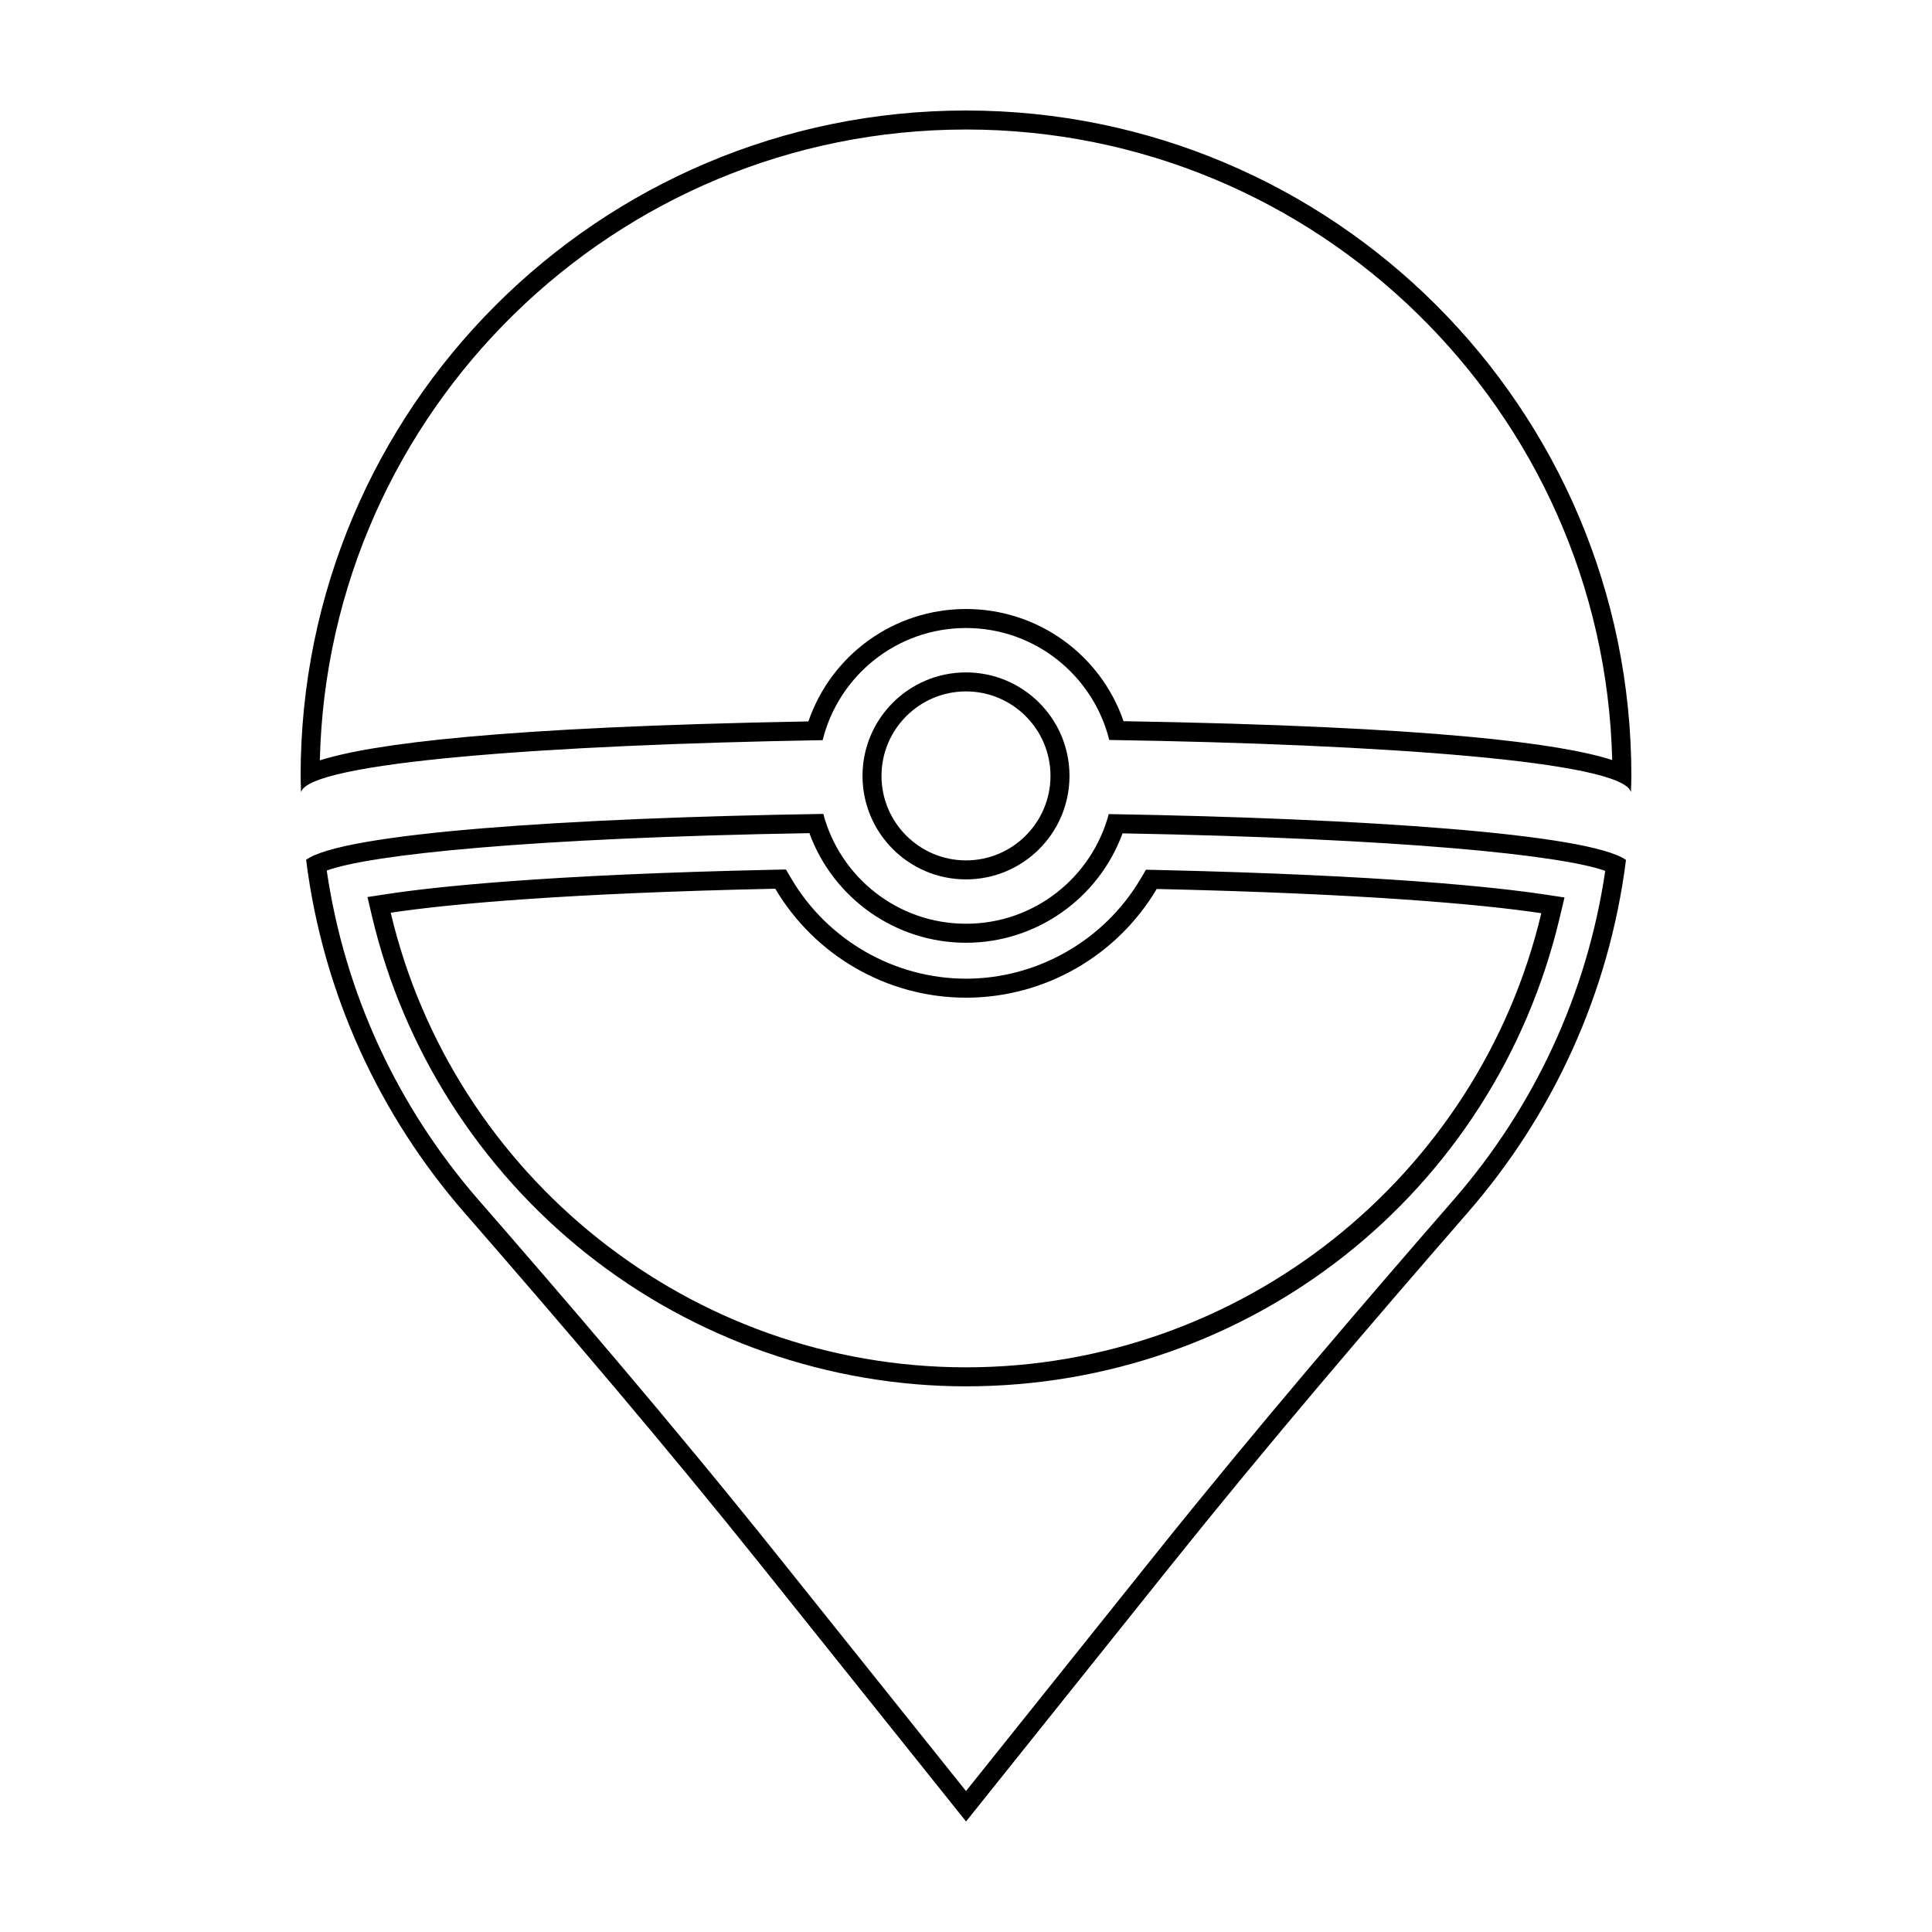
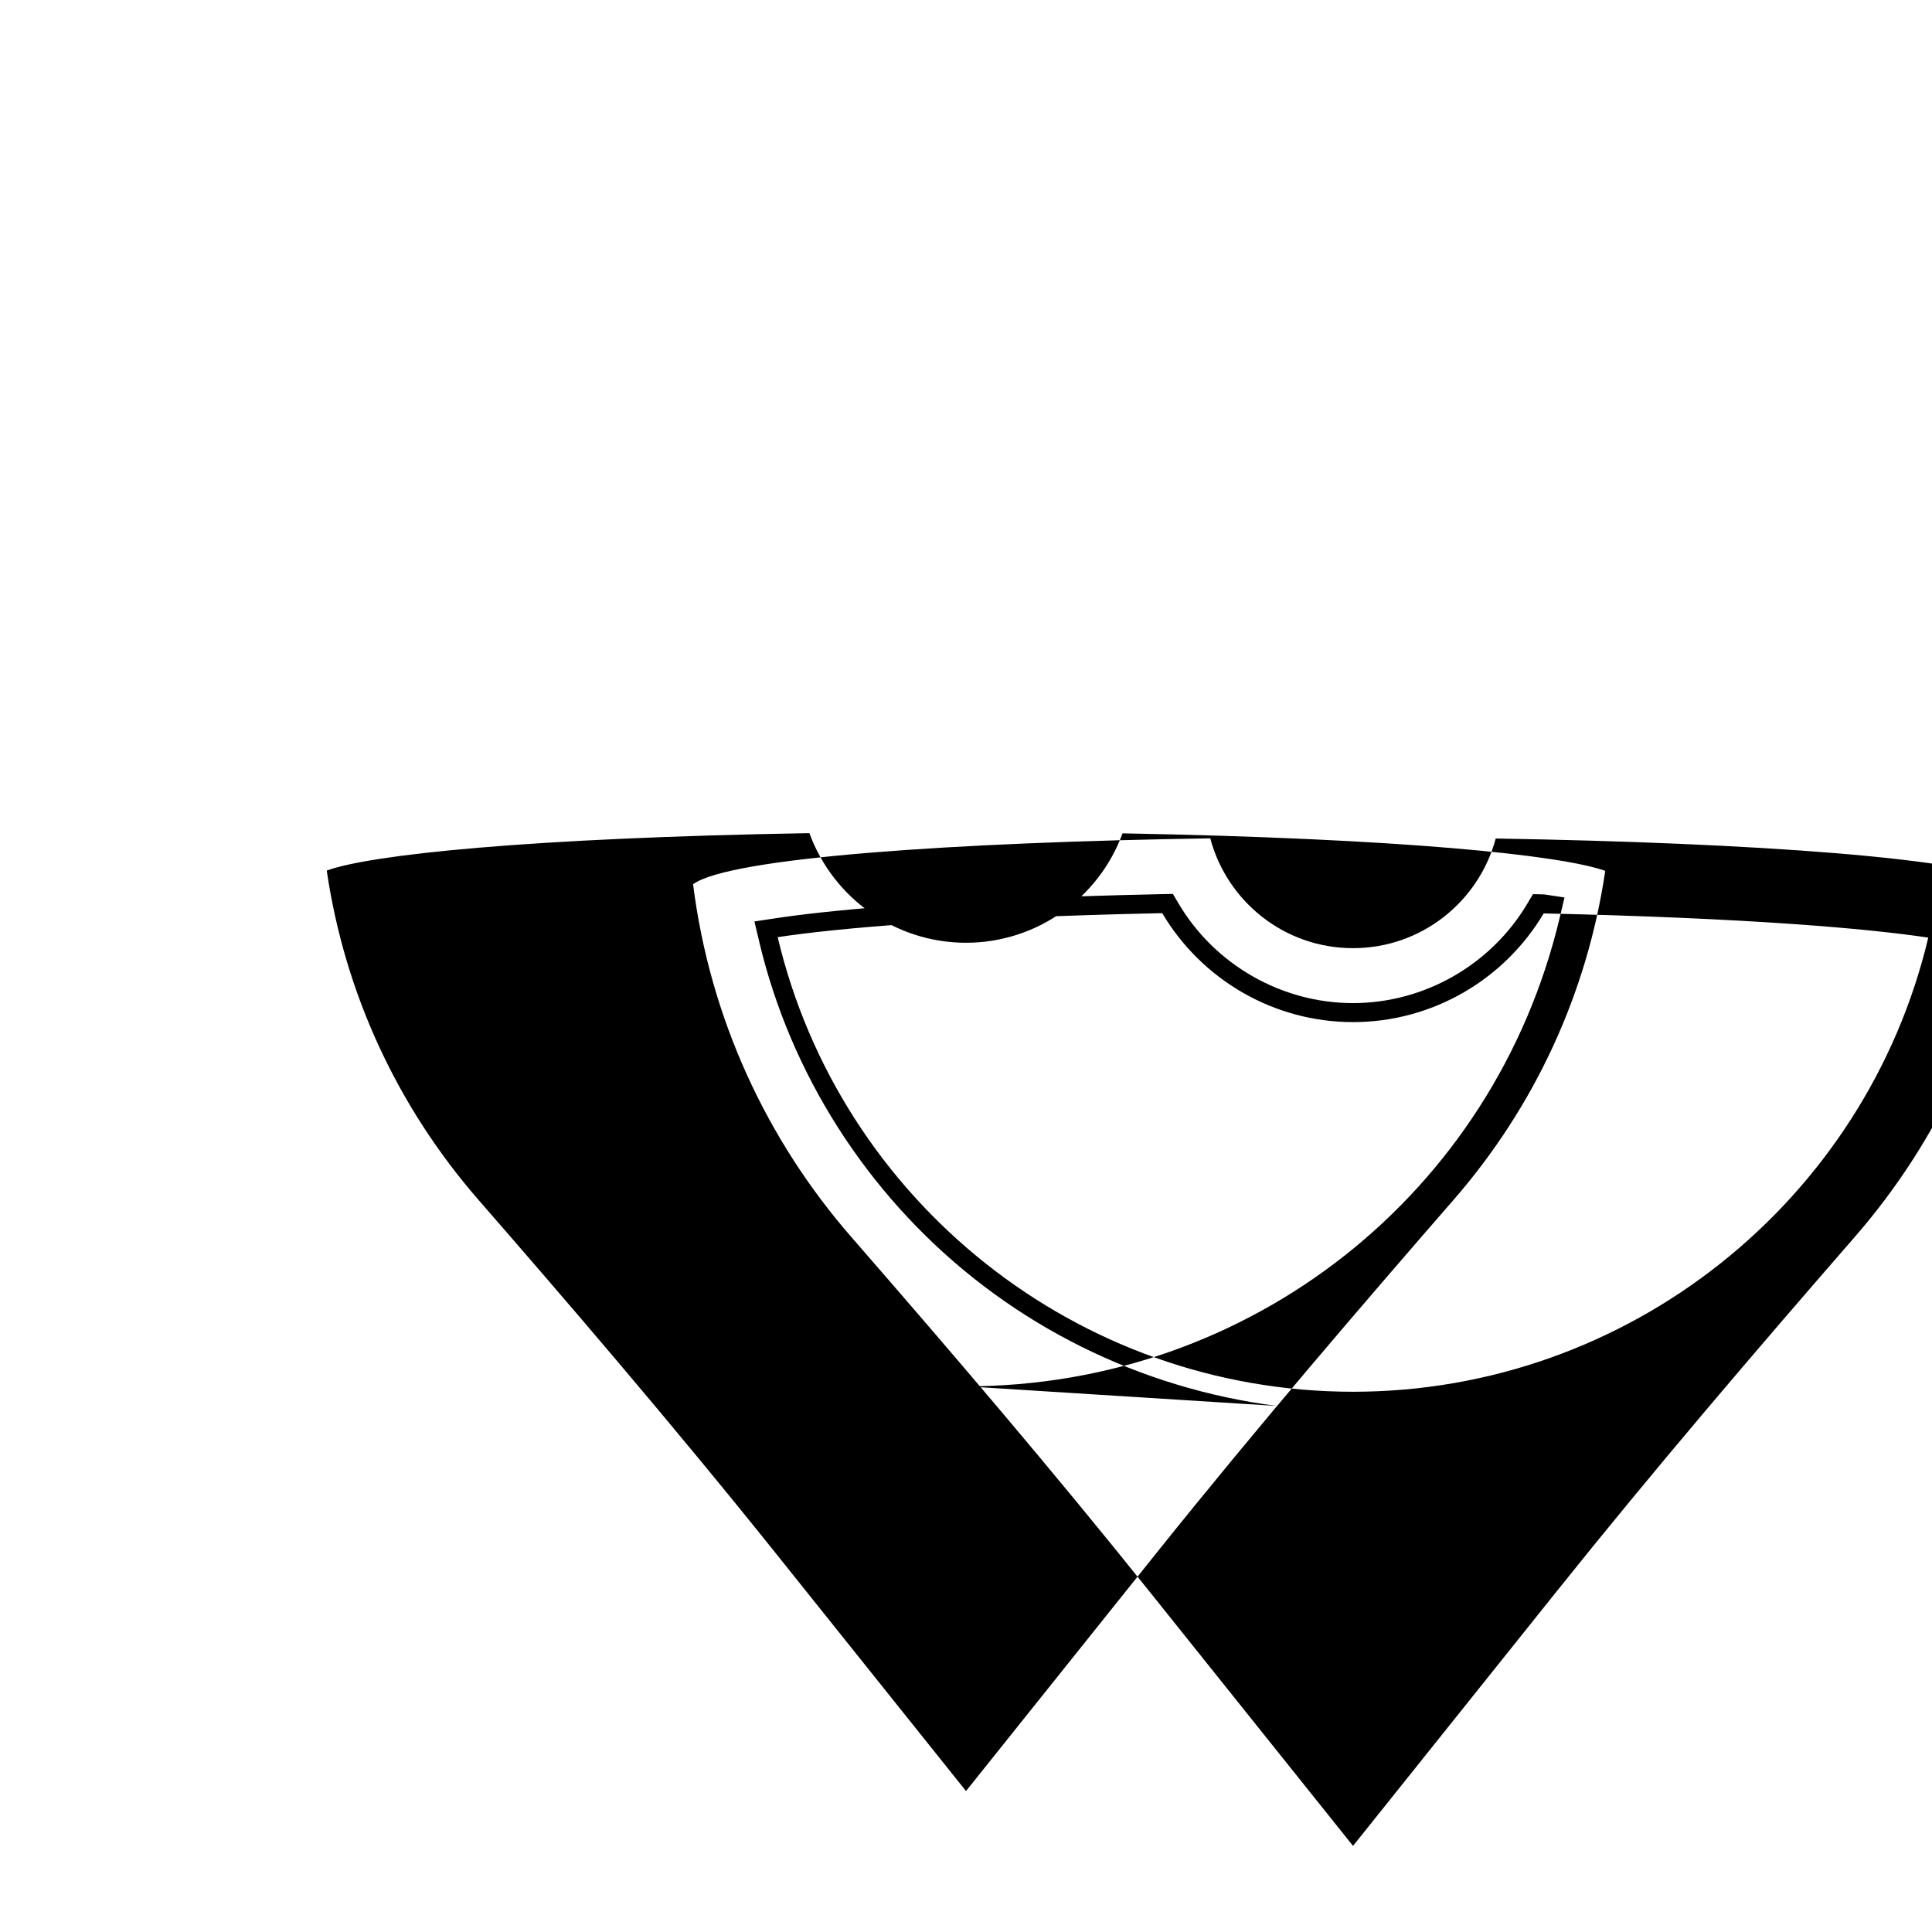
<svg xmlns="http://www.w3.org/2000/svg" fill="#000000" width="800px" height="800px" version="1.1" viewBox="144 144 512 512">
  <g>
-     <path d="m400 178.32c93.043 0 169 74.574 171.25 167.09-13.648-4.363-46.926-8.887-129.5-10.289-6.106-17.688-22.754-29.73-41.746-29.73-19.023 0-35.676 12.066-41.766 29.789-82.59 1.508-115.84 6.012-129.48 10.324 2.188-92.566 78.164-167.18 171.25-167.18m0-5.039c-97.387 0-176.34 78.945-176.34 176.33 0 1.457 0.074 2.891 0.109 4.336 1.977-7.934 65.562-12.574 138.23-13.801 4.238-17.059 19.613-29.719 37.988-29.719 18.355 0 33.715 12.637 37.973 29.668 72.684 1.129 136.28 5.707 138.25 13.844 0.039-1.441 0.113-2.875 0.113-4.328 0-97.387-78.945-176.33-176.33-176.33z" />
-     <path d="m358.5 364.79c6.309 17.285 22.844 29.051 41.504 29.051 18.633 0 35.16-11.738 41.48-28.996 74.109 1.367 116.21 5.762 127.92 9.941-4.758 32.293-18.602 62.363-40.168 87.16-23.824 27.387-51.855 59.98-79.113 94.051l-50.121 62.648-50.125-62.652c-28.066-35.082-56.98-68.648-79.031-93.965-21.633-24.832-35.508-54.961-40.258-87.324 11.605-4.231 53.691-8.645 127.91-9.914m41.504 146.6c75.273 0 139.98-51.082 157.34-124.22l1.266-5.332-5.422-0.816c-12.156-1.828-41.641-5.098-102.55-6.473l-2.941-0.066-1.5 2.535c-9.645 16.246-27.34 26.34-46.188 26.34-18.883 0-36.598-10.117-46.23-26.398l-1.5-2.535-2.941 0.059c-60.984 1.301-90.434 4.578-102.55 6.418l-5.406 0.82 1.258 5.32c8.277 34.973 28.434 66.641 56.766 89.168 28.523 22.691 64.254 35.184 100.61 35.184m-37.832-151.7c-67.562 1.047-127.3 5.066-137.06 12.16 4.473 35.555 19.547 67.793 41.934 93.492 26.84 30.812 53.375 61.895 78.898 93.801l54.062 67.562 54.055-67.566c25.555-31.941 52.133-63.031 78.98-93.895 22.332-25.676 37.371-57.863 41.852-93.355-9.773-6.938-69.512-11.02-137.07-12.152-4.469 16.727-19.684 29.059-37.816 29.059-18.156 0.004-33.383-12.359-37.836-29.105zm37.832 146.66c-73.137 0-135.97-50.742-152.47-120.47 15.949-2.418 47.535-5.203 101.91-6.363 10.379 17.543 29.449 28.875 50.566 28.875 21.078 0 40.133-11.301 50.523-28.809 54.297 1.223 85.898 4.012 101.92 6.418-16.543 69.672-79.355 120.35-152.45 120.35z" />
-     <path d="m400 327.23c12.348 0 22.391 10.047 22.391 22.391-0.004 12.344-10.043 22.391-22.391 22.391-12.352 0-22.391-10.043-22.391-22.391 0-12.348 10.039-22.391 22.391-22.391m0-5.035c-15.148 0-27.426 12.281-27.426 27.426 0 15.145 12.281 27.426 27.426 27.426s27.426-12.281 27.426-27.426c0-15.145-12.277-27.426-27.426-27.426z" />
+     <path d="m358.5 364.79c6.309 17.285 22.844 29.051 41.504 29.051 18.633 0 35.16-11.738 41.48-28.996 74.109 1.367 116.21 5.762 127.92 9.941-4.758 32.293-18.602 62.363-40.168 87.16-23.824 27.387-51.855 59.98-79.113 94.051l-50.121 62.648-50.125-62.652c-28.066-35.082-56.98-68.648-79.031-93.965-21.633-24.832-35.508-54.961-40.258-87.324 11.605-4.231 53.691-8.645 127.91-9.914m41.504 146.6c75.273 0 139.98-51.082 157.34-124.22l1.266-5.332-5.422-0.816l-2.941-0.066-1.5 2.535c-9.645 16.246-27.34 26.34-46.188 26.34-18.883 0-36.598-10.117-46.23-26.398l-1.5-2.535-2.941 0.059c-60.984 1.301-90.434 4.578-102.55 6.418l-5.406 0.82 1.258 5.32c8.277 34.973 28.434 66.641 56.766 89.168 28.523 22.691 64.254 35.184 100.61 35.184m-37.832-151.7c-67.562 1.047-127.3 5.066-137.06 12.16 4.473 35.555 19.547 67.793 41.934 93.492 26.84 30.812 53.375 61.895 78.898 93.801l54.062 67.562 54.055-67.566c25.555-31.941 52.133-63.031 78.98-93.895 22.332-25.676 37.371-57.863 41.852-93.355-9.773-6.938-69.512-11.02-137.07-12.152-4.469 16.727-19.684 29.059-37.816 29.059-18.156 0.004-33.383-12.359-37.836-29.105zm37.832 146.66c-73.137 0-135.97-50.742-152.47-120.47 15.949-2.418 47.535-5.203 101.91-6.363 10.379 17.543 29.449 28.875 50.566 28.875 21.078 0 40.133-11.301 50.523-28.809 54.297 1.223 85.898 4.012 101.92 6.418-16.543 69.672-79.355 120.35-152.45 120.35z" />
  </g>
</svg>